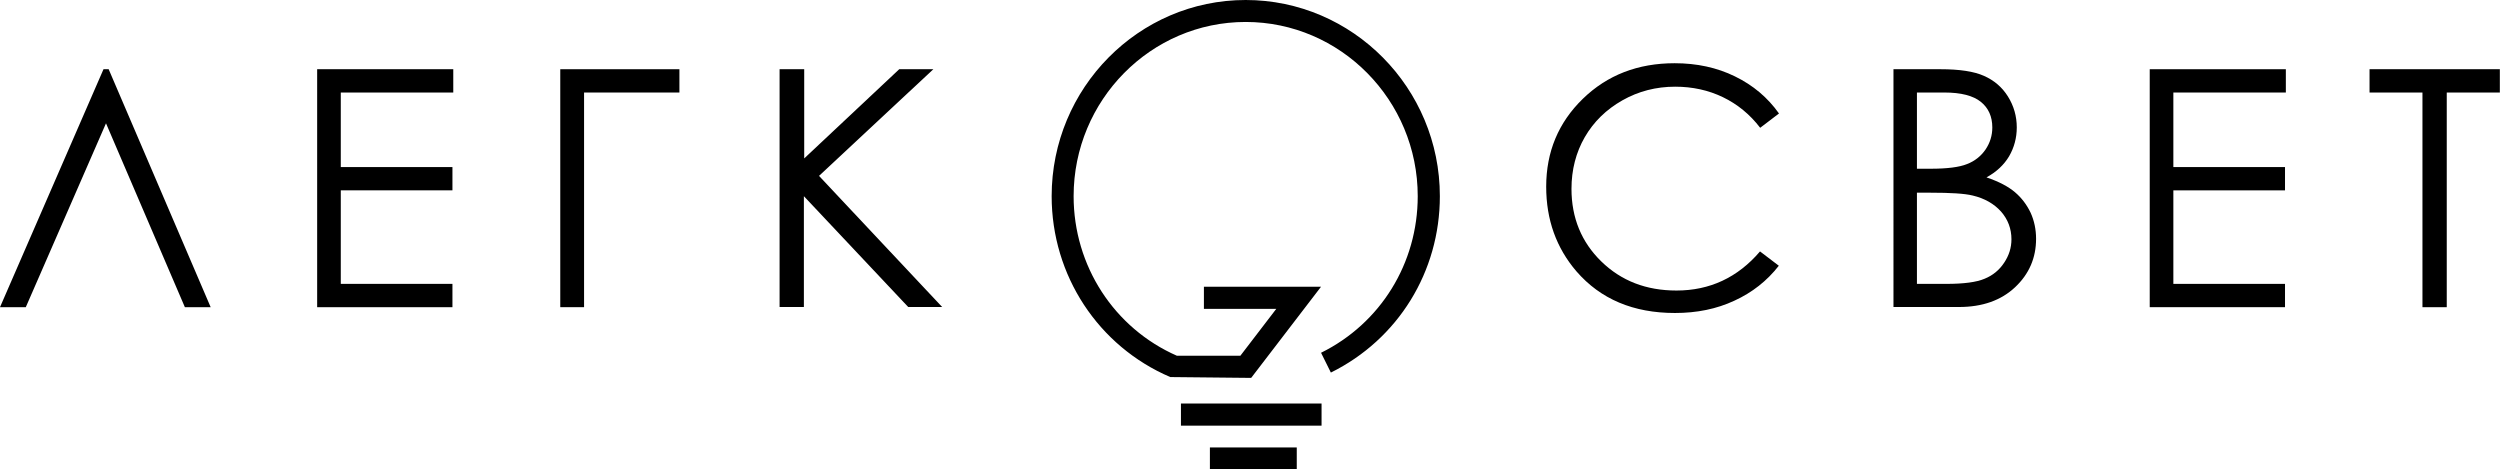
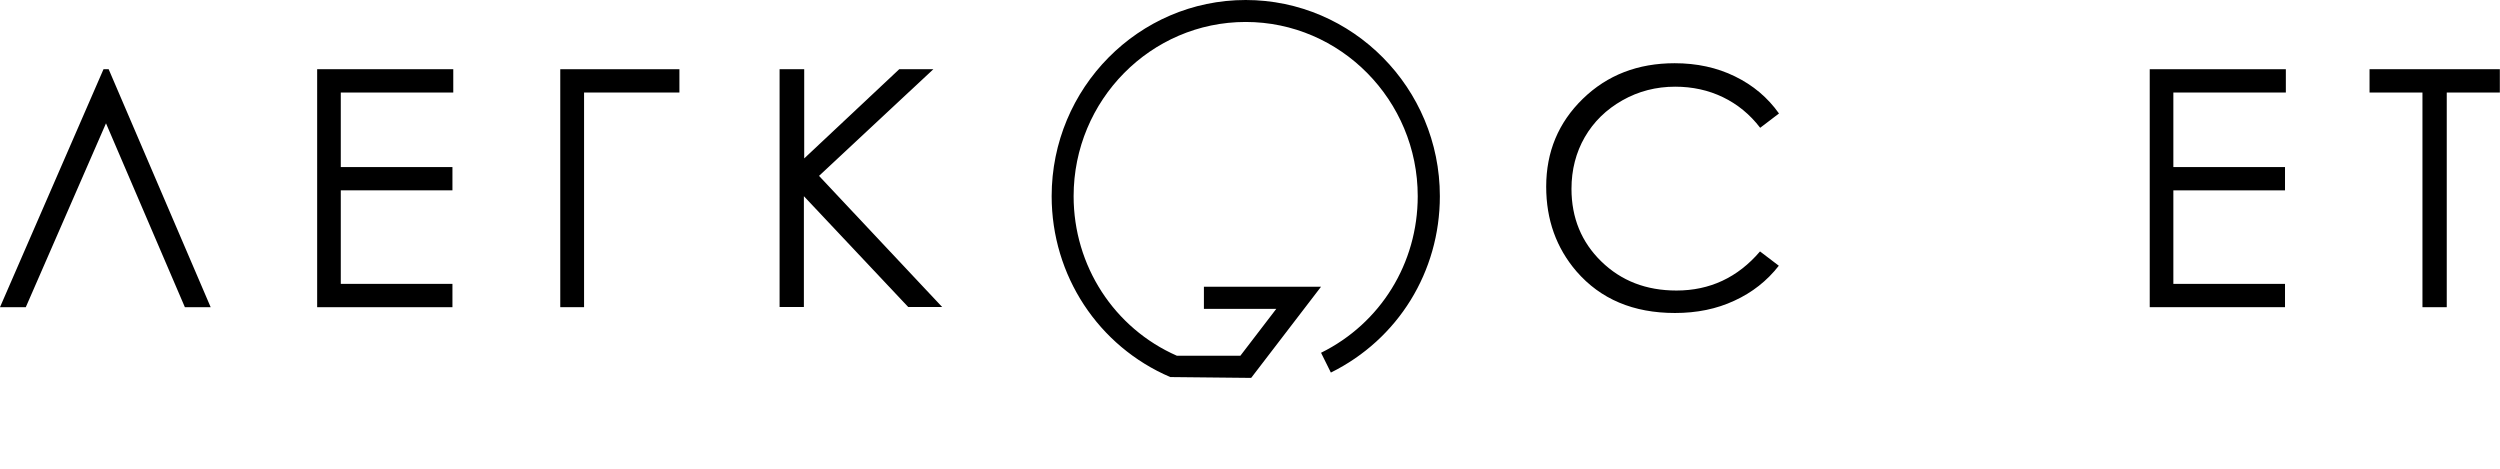
<svg xmlns="http://www.w3.org/2000/svg" id="Слой_1" x="0px" y="0px" viewBox="0 0 150.24 28.21" style="enable-background:new 0 0 150.24 28.21;" xml:space="preserve">
  <g>
    <g>
      <g>
        <path d="M12.66,18.46h-1.55L6.37,7.41L1.55,18.46H0L6.22,4.16h0.31L12.66,18.46z" />
        <path d="M19.05,4.16h8.19v1.4h-6.76v4.48h6.71v1.4h-6.71v5.62h6.71v1.4h-8.13V4.16z" />
        <path d="M35.1,18.46h-1.43V4.16h7.16v1.4H35.1V18.46z" />
        <path d="M46.87,4.16h1.46v5.36l5.71-5.36h2.05l-6.87,6.41l7.4,7.88h-2.04l-6.27-6.66v6.66h-1.46V4.16z" />
      </g>
      <g>
        <g>
          <path d="M75.19,22.71l-4.86-0.05C66,20.81,63.2,16.55,63.2,11.79C63.2,5.29,68.43,0,74.86,0s11.67,5.29,11.67,11.79 c0,4.54-2.51,8.6-6.55,10.6l-0.59-1.19c3.58-1.77,5.81-5.38,5.81-9.41c0-5.77-4.64-10.47-10.34-10.47S64.52,6.02,64.52,11.79 c0,4.18,2.43,7.93,6.21,9.59h3.81l2.16-2.82h-4.35v-1.33h7.04L75.19,22.71z" />
        </g>
        <g>
-           <rect x="70.97" y="24.25" width="8.45" height="1.33" />
-         </g>
+           </g>
        <g>
-           <rect x="72.71" y="26.89" width="5.22" height="1.33" />
-         </g>
+           </g>
      </g>
      <g>
        <path d="M106.91,6.82l-1.13,0.86c-0.62-0.81-1.37-1.42-2.24-1.84c-0.87-0.42-1.83-0.63-2.87-0.63c-1.14,0-2.2,0.27-3.17,0.82 s-1.72,1.28-2.26,2.21c-0.53,0.92-0.8,1.96-0.8,3.11c0,1.74,0.6,3.2,1.79,4.36c1.2,1.17,2.7,1.75,4.52,1.75 c2,0,3.68-0.78,5.02-2.35l1.13,0.86c-0.71,0.91-1.6,1.61-2.67,2.1c-1.07,0.5-2.26,0.74-3.57,0.74c-2.5,0-4.47-0.83-5.92-2.5 c-1.21-1.41-1.82-3.1-1.82-5.09c0-2.09,0.73-3.85,2.2-5.28c1.47-1.43,3.31-2.14,5.52-2.14c1.33,0,2.54,0.26,3.62,0.79 C105.35,5.12,106.23,5.86,106.91,6.82z" />
-         <path d="M113.8,4.16h2.82c1.13,0,2.01,0.13,2.61,0.4c0.61,0.27,1.09,0.68,1.44,1.24c0.35,0.56,0.53,1.18,0.53,1.86 c0,0.63-0.16,1.21-0.46,1.73c-0.31,0.52-0.76,0.94-1.36,1.27c0.74,0.25,1.31,0.55,1.71,0.89c0.4,0.34,0.71,0.75,0.94,1.23 c0.22,0.48,0.33,1.01,0.33,1.57c0,1.15-0.42,2.12-1.26,2.91c-0.84,0.79-1.96,1.19-3.38,1.19h-3.93V4.16z M115.2,5.56v4.58h0.82 c0.99,0,1.72-0.09,2.19-0.28c0.47-0.18,0.84-0.48,1.11-0.87c0.27-0.4,0.41-0.84,0.41-1.33c0-0.65-0.23-1.17-0.69-1.54 c-0.46-0.37-1.19-0.56-2.19-0.56H115.2z M115.2,11.58v5.48h1.77c1.04,0,1.81-0.1,2.3-0.31c0.49-0.2,0.88-0.52,1.17-0.96 c0.29-0.43,0.44-0.9,0.44-1.41c0-0.63-0.21-1.19-0.62-1.66c-0.42-0.47-0.99-0.8-1.71-0.97c-0.49-0.12-1.33-0.17-2.54-0.17H115.2z " />
        <path d="M129.18,4.16h8.19v1.4h-6.76v4.48h6.71v1.4h-6.71v5.62h6.71v1.4h-8.13V4.16z" />
        <path d="M142.4,5.56v-1.4h7.83v1.4h-3.19v12.9h-1.46V5.56H142.4z" />
      </g>
    </g>
  </g>
</svg>